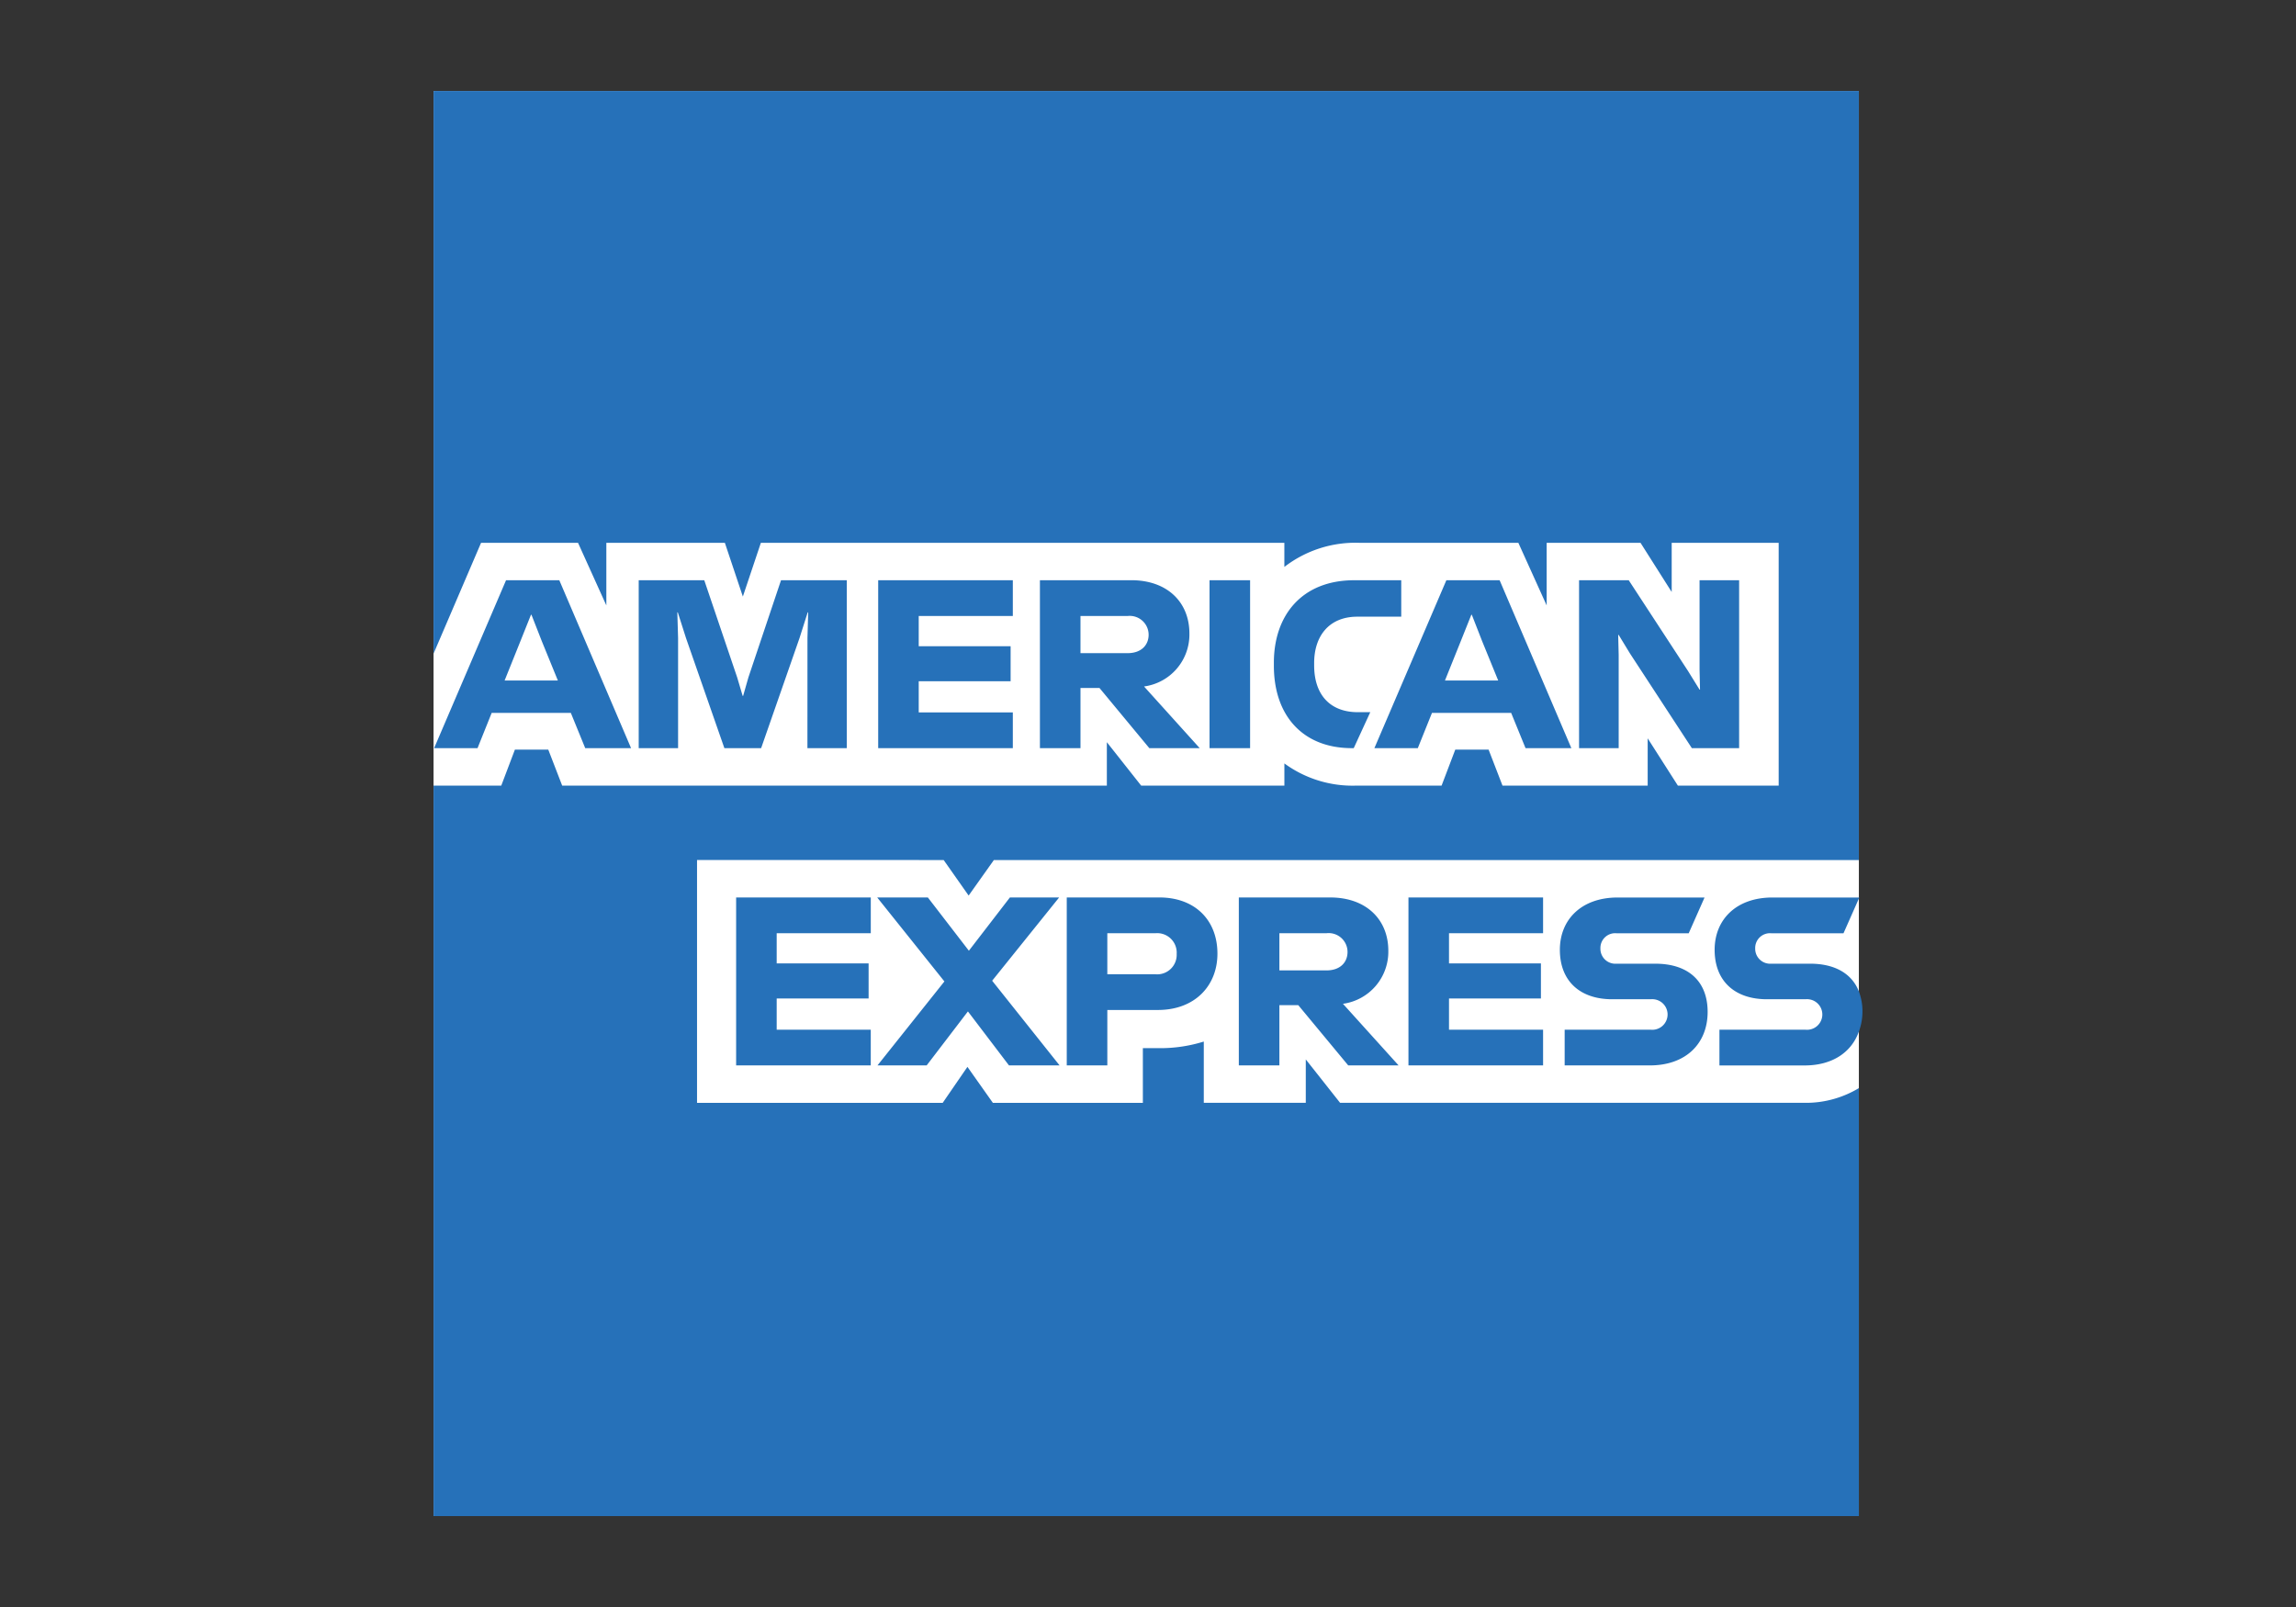
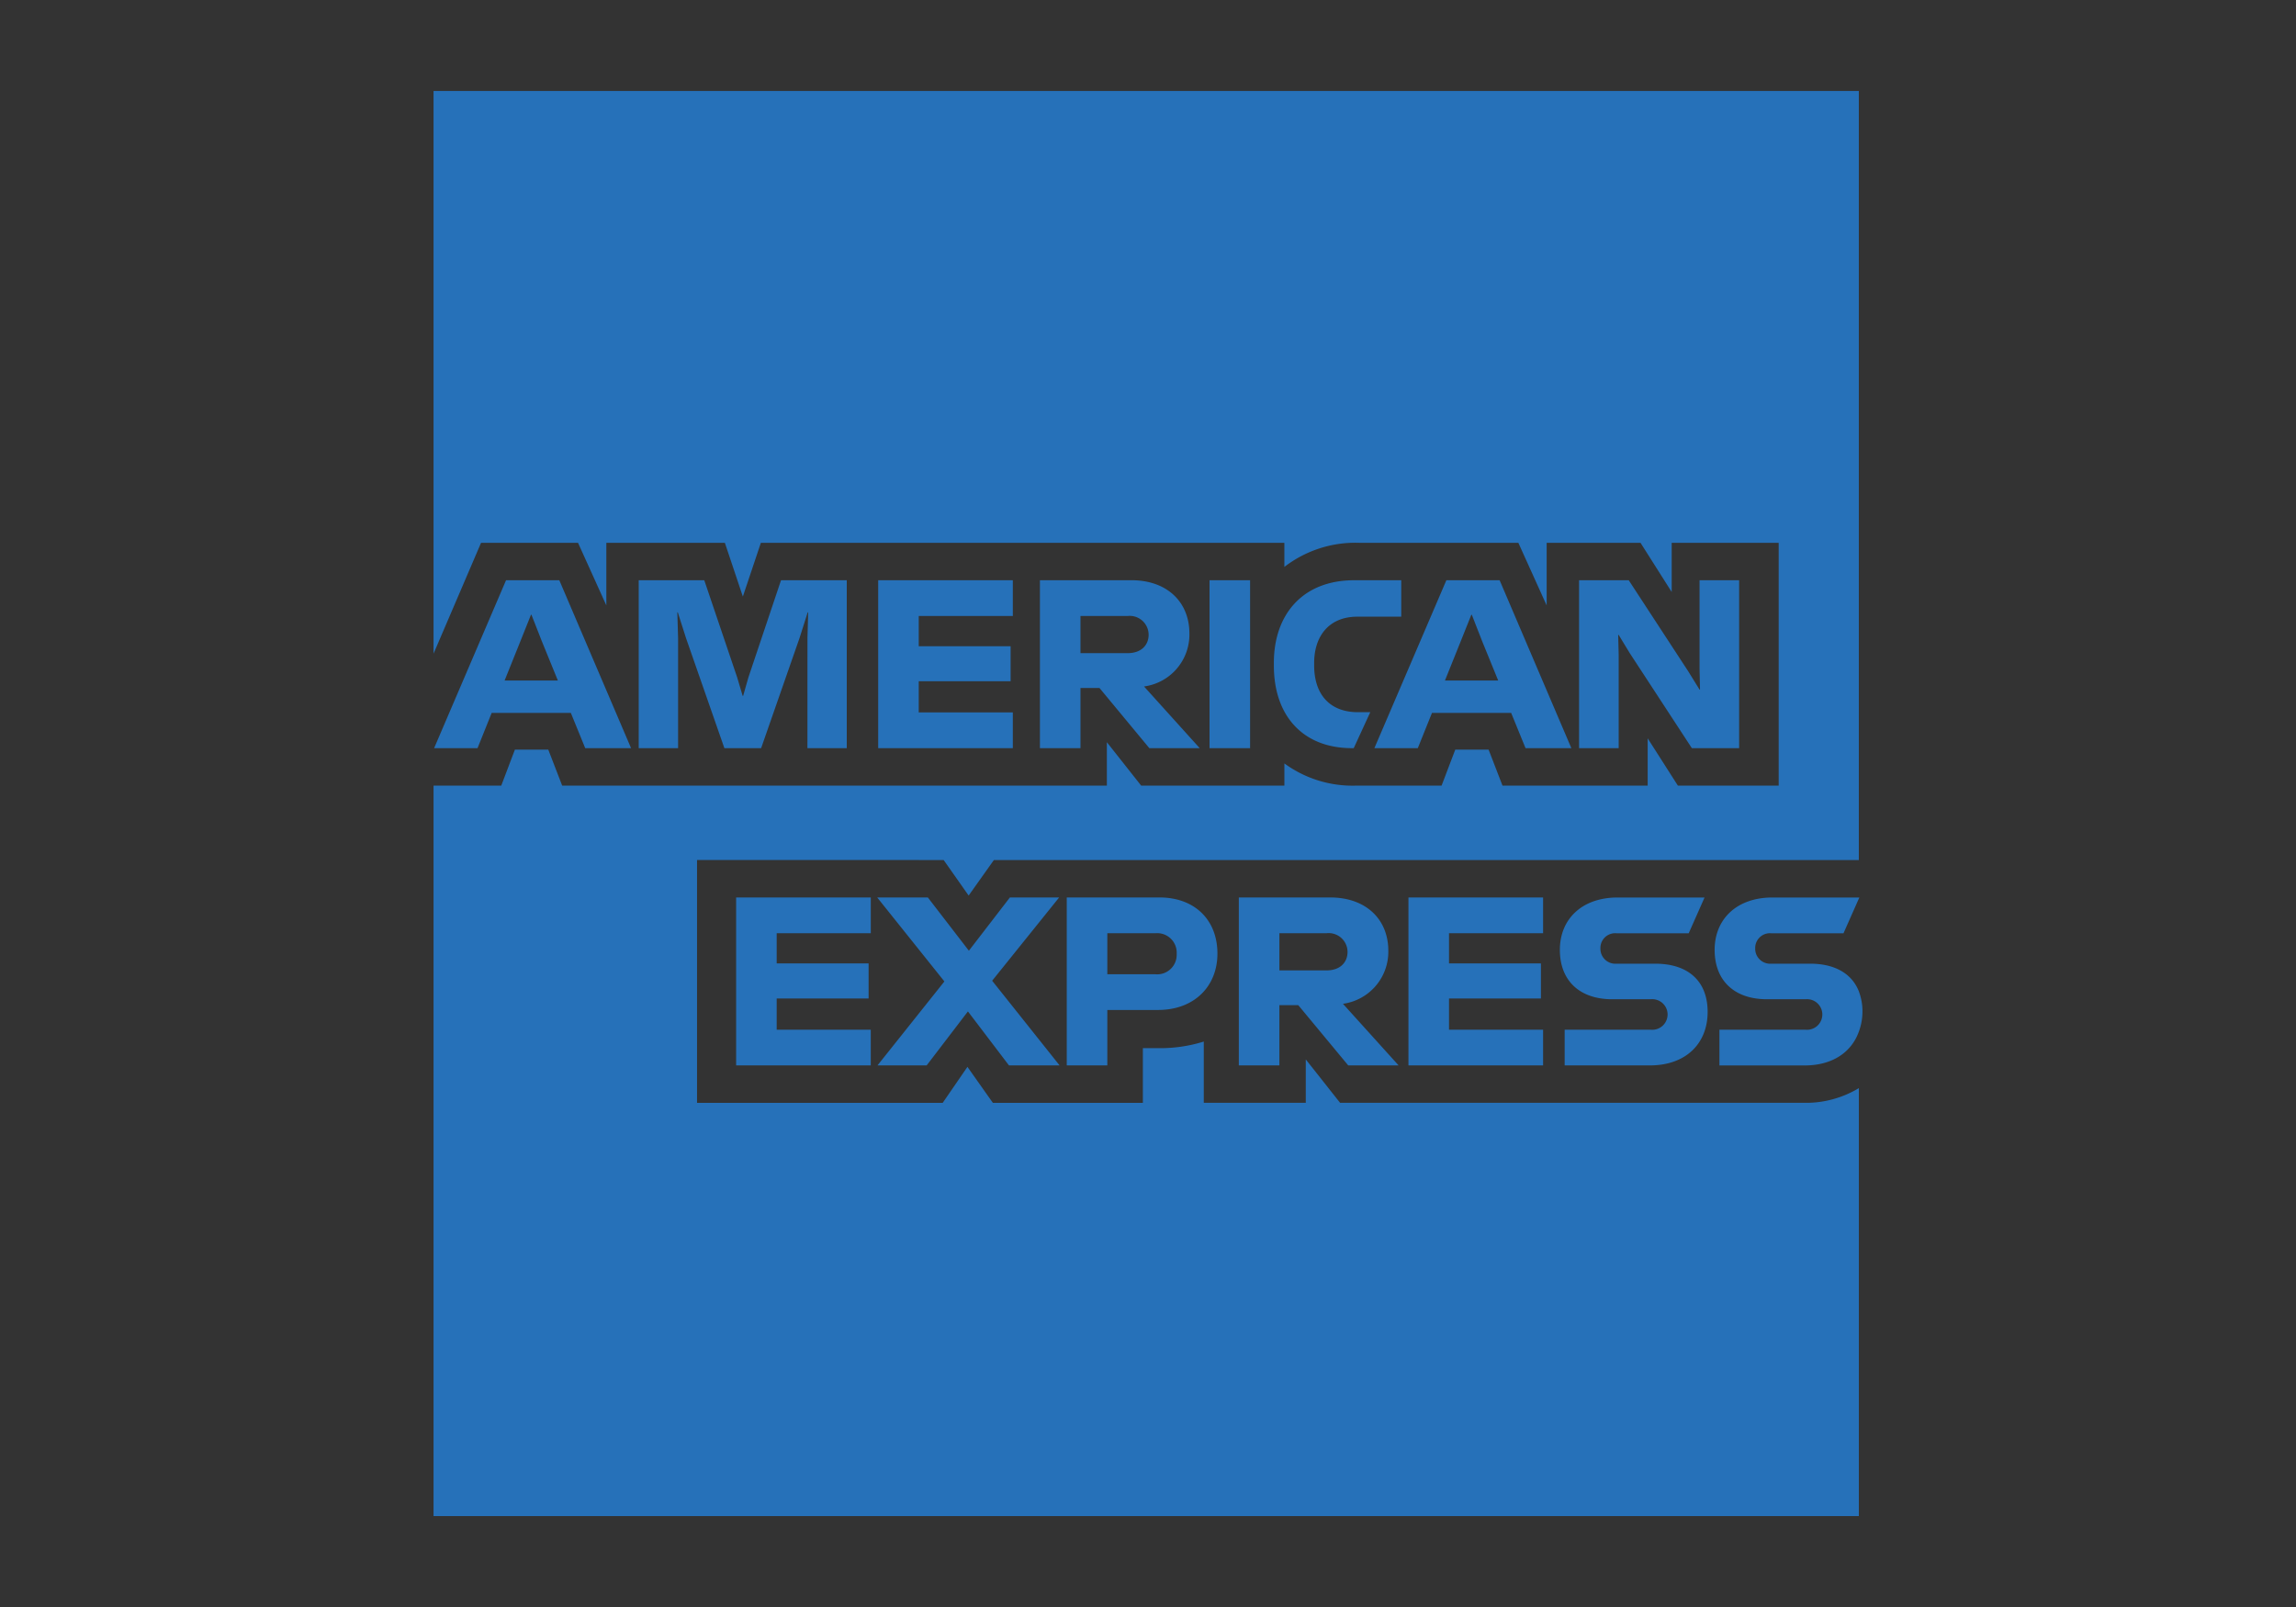
<svg xmlns="http://www.w3.org/2000/svg" height="210" viewBox="0 0 300 210" width="300">
  <rect x="0" y="0" width="300" height="210" fill="#333333" stroke="none" />
-   <path d="m242.883 198.117h-93.114-93.121v-93.113-93.121h93.114 93.121v92.533z" fill="#fff" />
  <path d="m175.1 144.116-4.484-5.674v5.674h-13.327v-8.007a19.061 19.061 0 0 1 -5.834.862h-2.126v7.145h-19.6l-3.323-4.7-3.23 4.7h-32.1v-31.73h27.809l4.42.007 3.259 4.637 3.294-4.637h113.02v-100.508h-186.229v73.532l6.208-14.485h12.669l3.7 8.181v-8.181h15.486l2.351 7.024 2.354-7.024h68.4v3.152a15.2 15.2 0 0 1 9.756-3.152h20.817l3.7 8.181v-8.181h12.263l4.074 6.426v-6.426h13.979v31.731h-13.171l-3.946-6.18v6.18h-18.969l-1.816-4.7h-4.356l-1.788 4.7h-11.13a15.085 15.085 0 0 1 -9.41-2.9v2.9h-18.712l-4.484-5.674v5.674h-71.168l-1.816-4.7h-4.363l-1.781 4.7h-8.847v95.453h186.232v-55.923a13.36 13.36 0 0 1 -7.056 1.923zm-61.322-22.163v-4.673h-17.594v21.947h17.591v-4.669h-12.291v-4.075h12.01v-4.583h-12.01v-3.95zm129.107 7.6c-.919-2.333-3.148-3.619-6.372-3.619h-5.075a1.956 1.956 0 0 1 -2.1-2 1.93 1.93 0 0 1 2.1-1.977h9.438l2.009-4.537.061-.136h-11.354c-4.733 0-7.554 2.885-7.554 6.835 0 4.11 2.66 6.461 6.835 6.461h5.046a2 2 0 1 1 0 3.982h-11.254v4.669h11.126c3.661 0 6.137-1.745 7.091-4.42a7.574 7.574 0 0 0 .47-2.572 7.31 7.31 0 0 0 -.47-2.685zm-103.5-12.274v21.947h5.3v-7.244h6.615c4.794 0 7.772-3.135 7.772-7.362 0-4.363-2.914-7.341-7.59-7.341zm14.361 7.369a2.545 2.545 0 0 1 -2.761 2.668h-6.3v-5.364h6.3a2.548 2.548 0 0 1 2.762 2.697zm61.95 9.909h-11.254v4.669h11.13c4.733 0 7.551-2.882 7.551-6.992 0-4.01-2.533-6.3-6.835-6.3h-5.075a1.953 1.953 0 0 1 -2.1-2 1.927 1.927 0 0 1 2.1-1.977h9.438l2.069-4.673h-11.351c-4.737 0-7.554 2.885-7.554 6.835 0 4.11 2.664 6.461 6.835 6.461h5.05a2 2 0 1 1 0 3.982zm-94.617 4.669 5.392-7.056 5.364 7.056h6.614l-8.812-11.066 8.751-10.881h-6.432l-5.36 6.96-5.361-6.96h-6.617l8.779 10.974-8.743 10.973zm60.321-14.986c0-4.1-2.914-6.96-7.586-6.96h-11.947v21.947h5.3v-7.871h2.471l6.525 7.871h6.582l-7.273-8.053a6.862 6.862 0 0 0 5.928-6.934zm-8.089 2.571h-6.143v-4.858h6.143a2.465 2.465 0 0 1 2.761 2.443c-.001 1.35-.945 2.415-2.762 2.415zm28.311-4.858v-4.673h-17.59v21.947h17.59v-4.669h-12.292v-4.075h12.01v-4.583h-12.01v-3.95zm-96.122-24.183h5.14v-21.946h-8.59l-4.263 12.7-.687 2.411h-.064l-.716-2.414-4.3-12.7h-8.565v21.949h5.145v-14.392l-.1-3.352h.064l1.069 3.352 5.016 14.392h4.8l5.018-14.392 1.065-3.352h.064l-.093 3.352zm26.838-17.27v-4.676h-17.591v21.946h17.591v-4.67h-12.295v-4.077h12.006v-4.577h-12.006v-3.946zm-57.751 12.661 1.88 4.609h5.991l-9.378-21.946h-6.959l-9.4 21.946h5.673l1.849-4.609zm-6.587-9.377 1.378-3.448h.064l1.35 3.448 2.1 5.146h-6.96zm90.04-7.96v21.946h5.3v-21.946zm62.516 11.853-7.743-11.853h-6.489v21.946h5.176v-12.2l-.065-2.6h.065l1.47 2.415 8.089 12.38h6.179v-21.941h-5.171v11.664l.06 2.632h-.06zm-35.304 10.093 1.852-4.609h10.347l1.88 4.609h5.987l-9.374-21.946h-6.959l-9.406 21.946zm5.617-13.986 1.378-3.448h.064l1.347 3.448 2.1 5.146h-6.958zm-35.459-1c0-4.111-2.914-6.963-7.586-6.963h-11.946v21.949h5.3v-7.87h2.479l6.517 7.867h6.582l-7.273-8.06a6.848 6.848 0 0 0 5.927-6.92zm-8.089 2.567h-6.143v-4.851h6.143a2.467 2.467 0 0 1 2.761 2.444c0 1.345-.944 2.41-2.761 2.41zm19.126 1.254v.378c0 6.553 3.793 10.756 10.126 10.784h.31l2.161-4.7h-1.627c-3.572 0-5.706-2.226-5.706-6.115v-.31c0-3.487 1.913-6.055 5.645-6.055h5.734v-4.763h-6.143c-6.806 0-10.5 4.548-10.5 10.784z" fill="#2671b9" />
</svg>